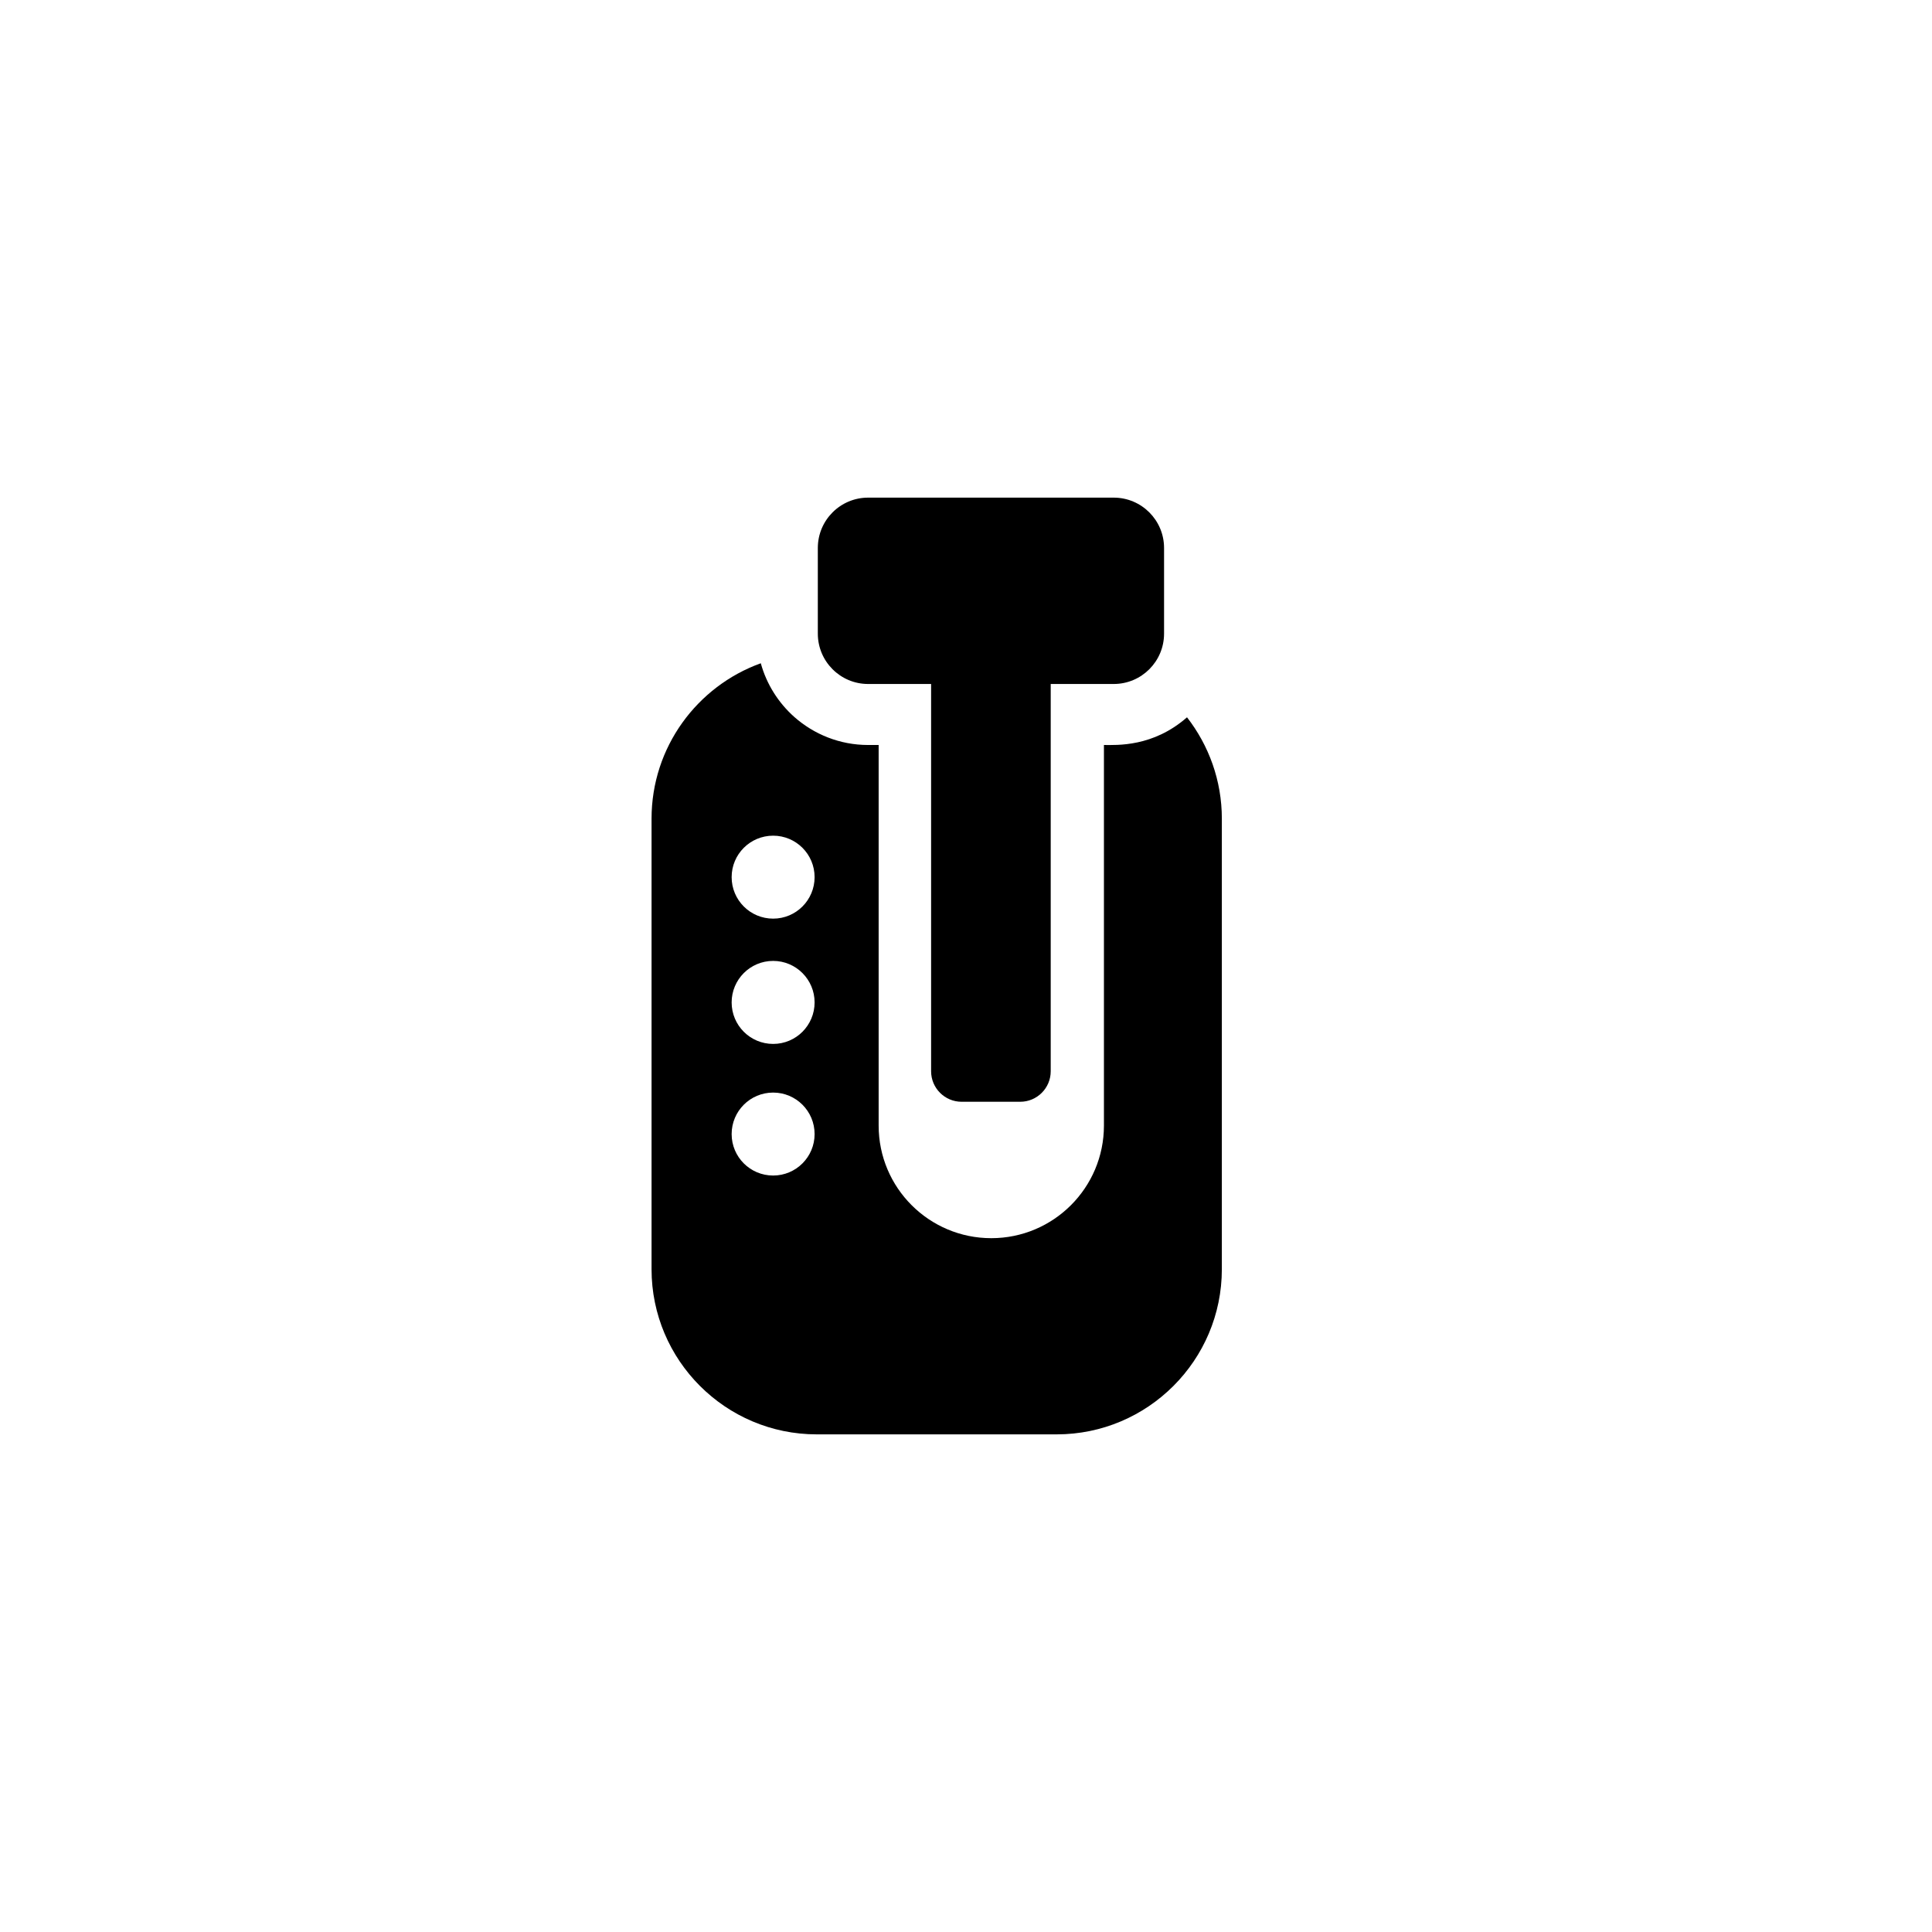
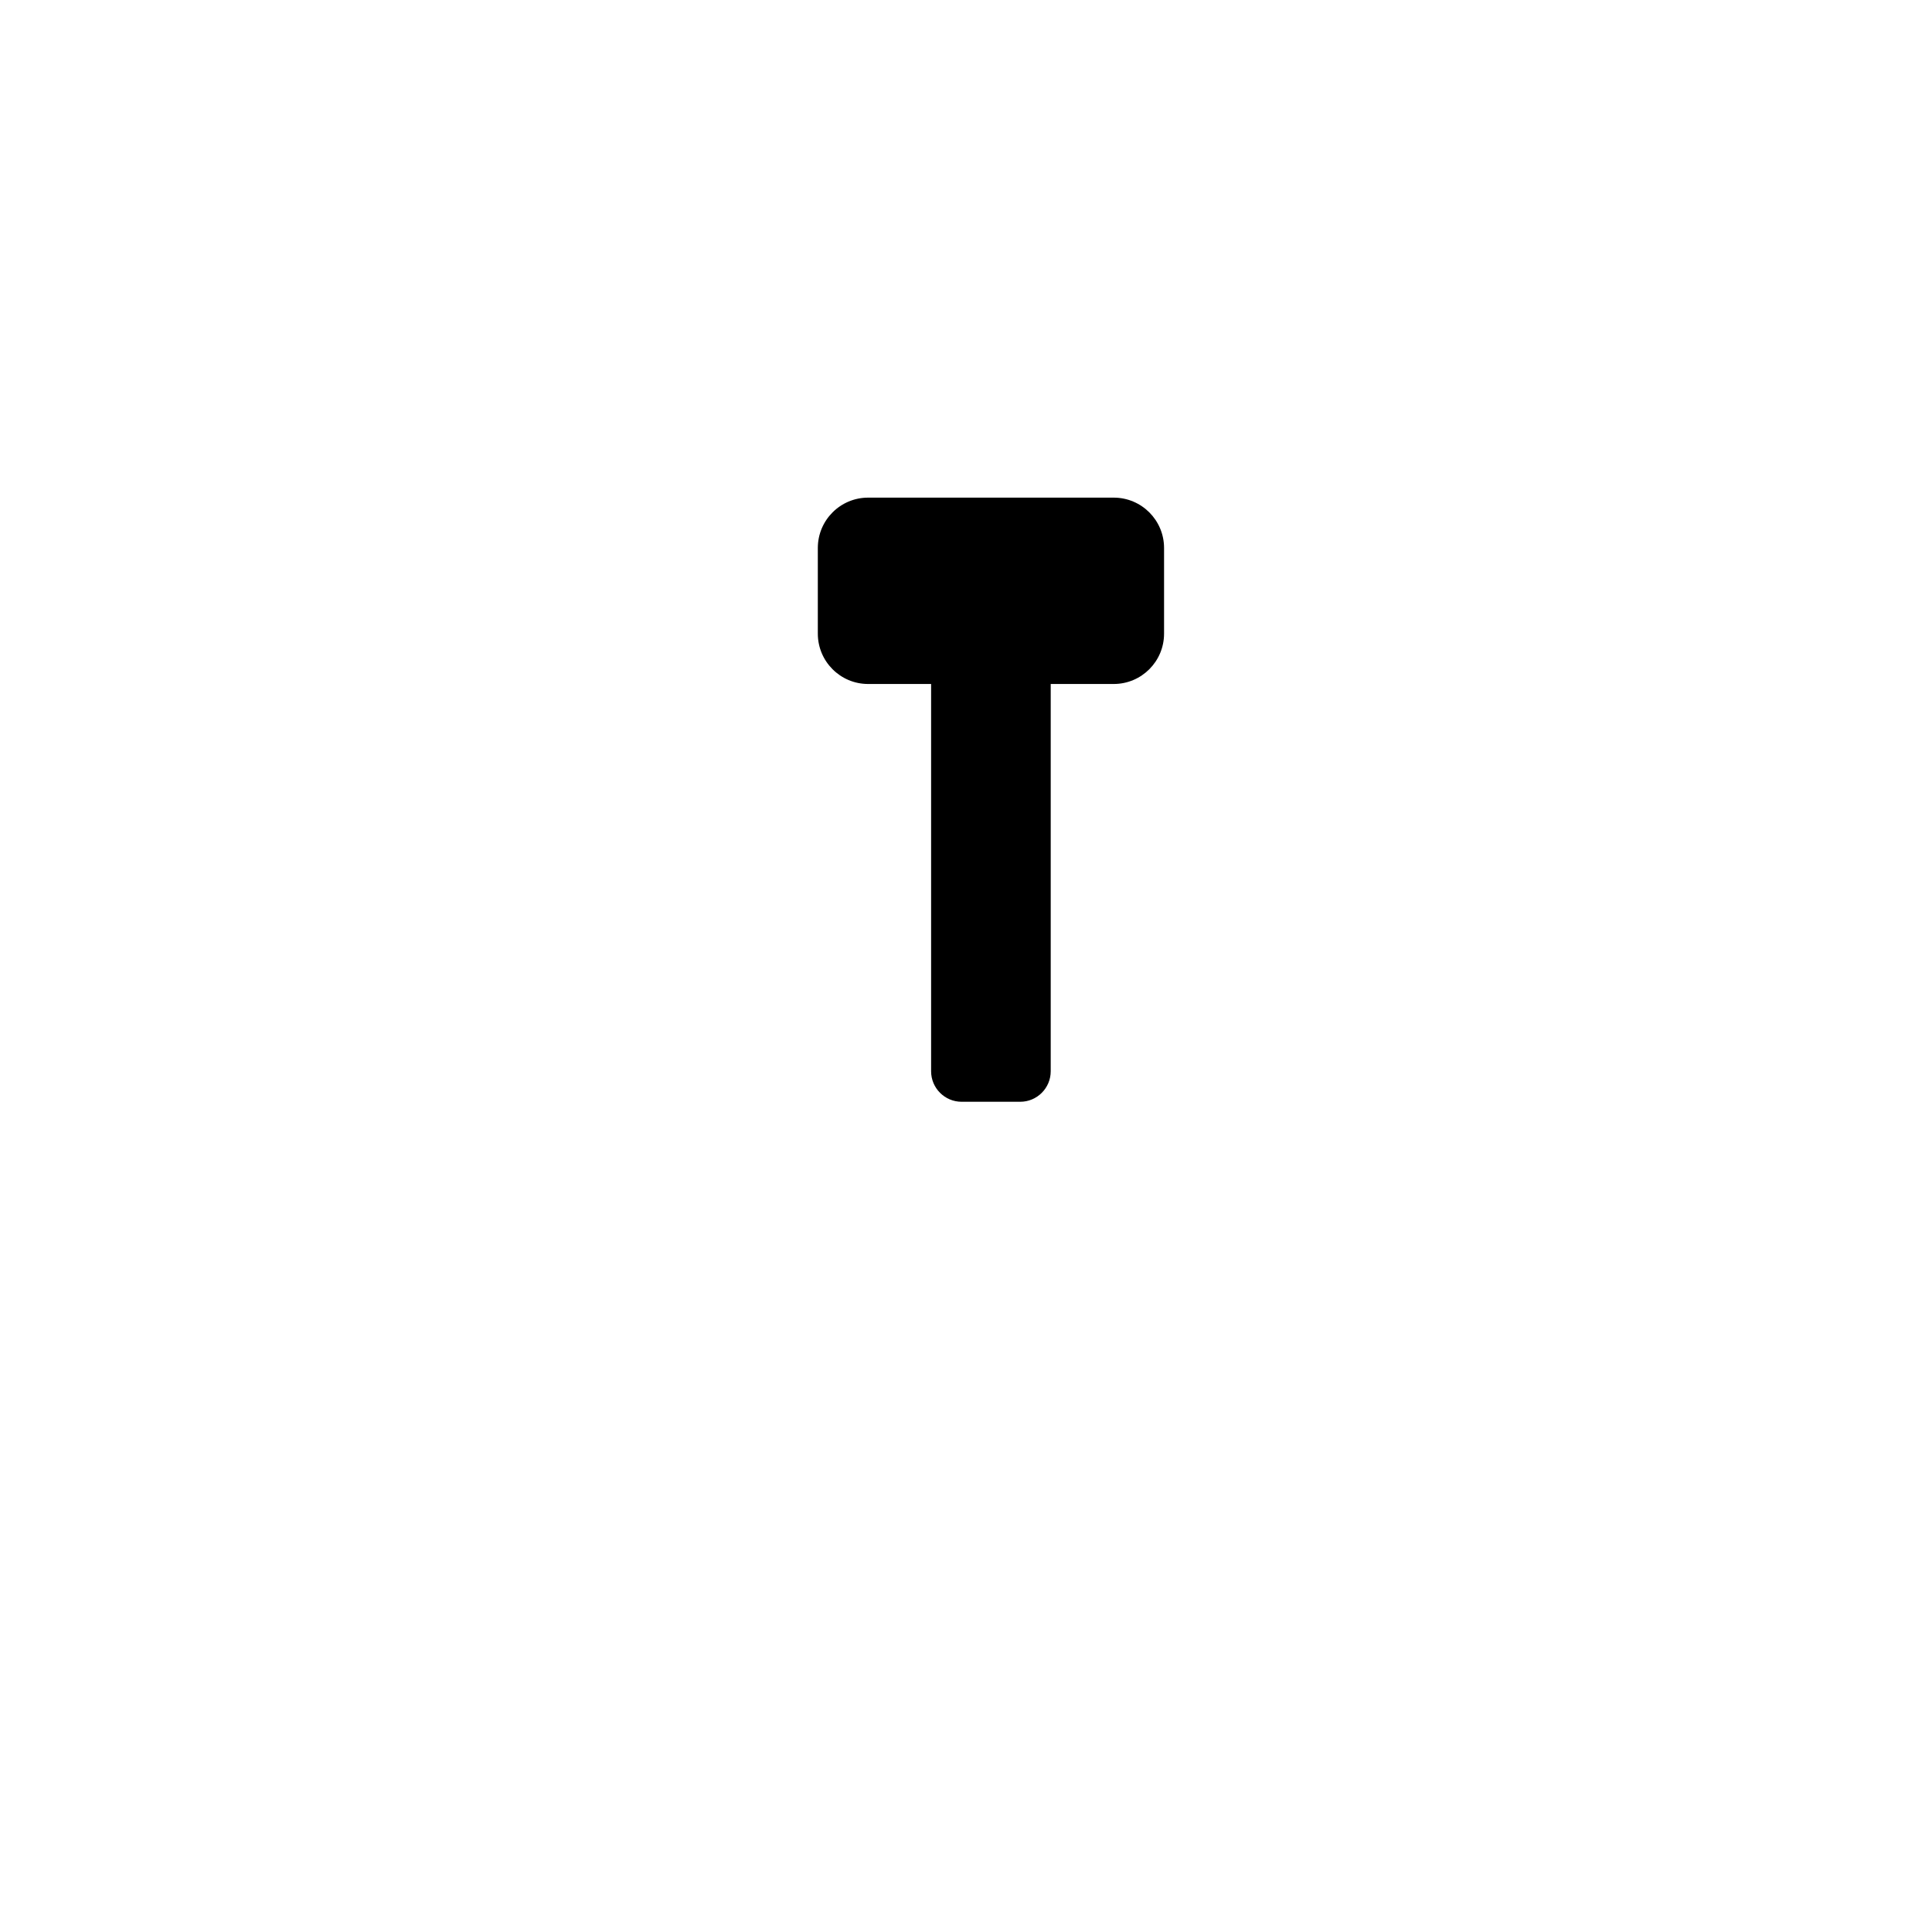
<svg xmlns="http://www.w3.org/2000/svg" width="33" height="33" viewBox="0 0 33 33" fill="none">
-   <rect width="33" height="33" fill="white" />
-   <path d="M20.275 12.252C19.693 12.763 19.076 12.725 18.856 12.725V19.226C18.856 20.288 17.994 21.149 16.932 21.149C15.87 21.149 15.008 20.288 15.008 19.226V12.725H14.828C14.344 12.725 13.903 12.543 13.567 12.246C13.296 12.005 13.094 11.688 12.995 11.329C11.908 11.721 11.129 12.762 11.129 13.983V21.679C11.129 23.235 12.394 24.5 13.95 24.5H18.049C19.605 24.5 20.87 23.235 20.87 21.679V13.983C20.87 13.331 20.647 12.731 20.275 12.252ZM13.206 20.079C12.814 20.079 12.497 19.762 12.497 19.371C12.497 18.979 12.814 18.662 13.206 18.662C13.597 18.662 13.914 18.979 13.914 19.371C13.914 19.762 13.597 20.079 13.206 20.079ZM13.206 17.831C12.814 17.831 12.497 17.514 12.497 17.122C12.497 16.731 12.814 16.413 13.206 16.413C13.597 16.413 13.914 16.731 13.914 17.122C13.914 17.514 13.597 17.831 13.206 17.831ZM13.206 15.691C12.814 15.691 12.497 15.374 12.497 14.982C12.497 14.591 12.814 14.274 13.206 14.274C13.597 14.274 13.914 14.591 13.914 14.982C13.914 15.374 13.597 15.691 13.206 15.691Z" fill="black" />
  <path d="M19.023 8.5H14.828C14.354 8.5 13.969 8.885 13.969 9.36V10.823C13.969 11.298 14.354 11.683 14.828 11.683H15.904V18.298C15.904 18.585 16.137 18.819 16.425 18.819H17.426C17.714 18.819 17.947 18.585 17.947 18.298V11.683H19.023C19.498 11.683 19.883 11.298 19.883 10.823V9.36C19.883 8.885 19.498 8.5 19.023 8.5Z" fill="black" />
</svg>